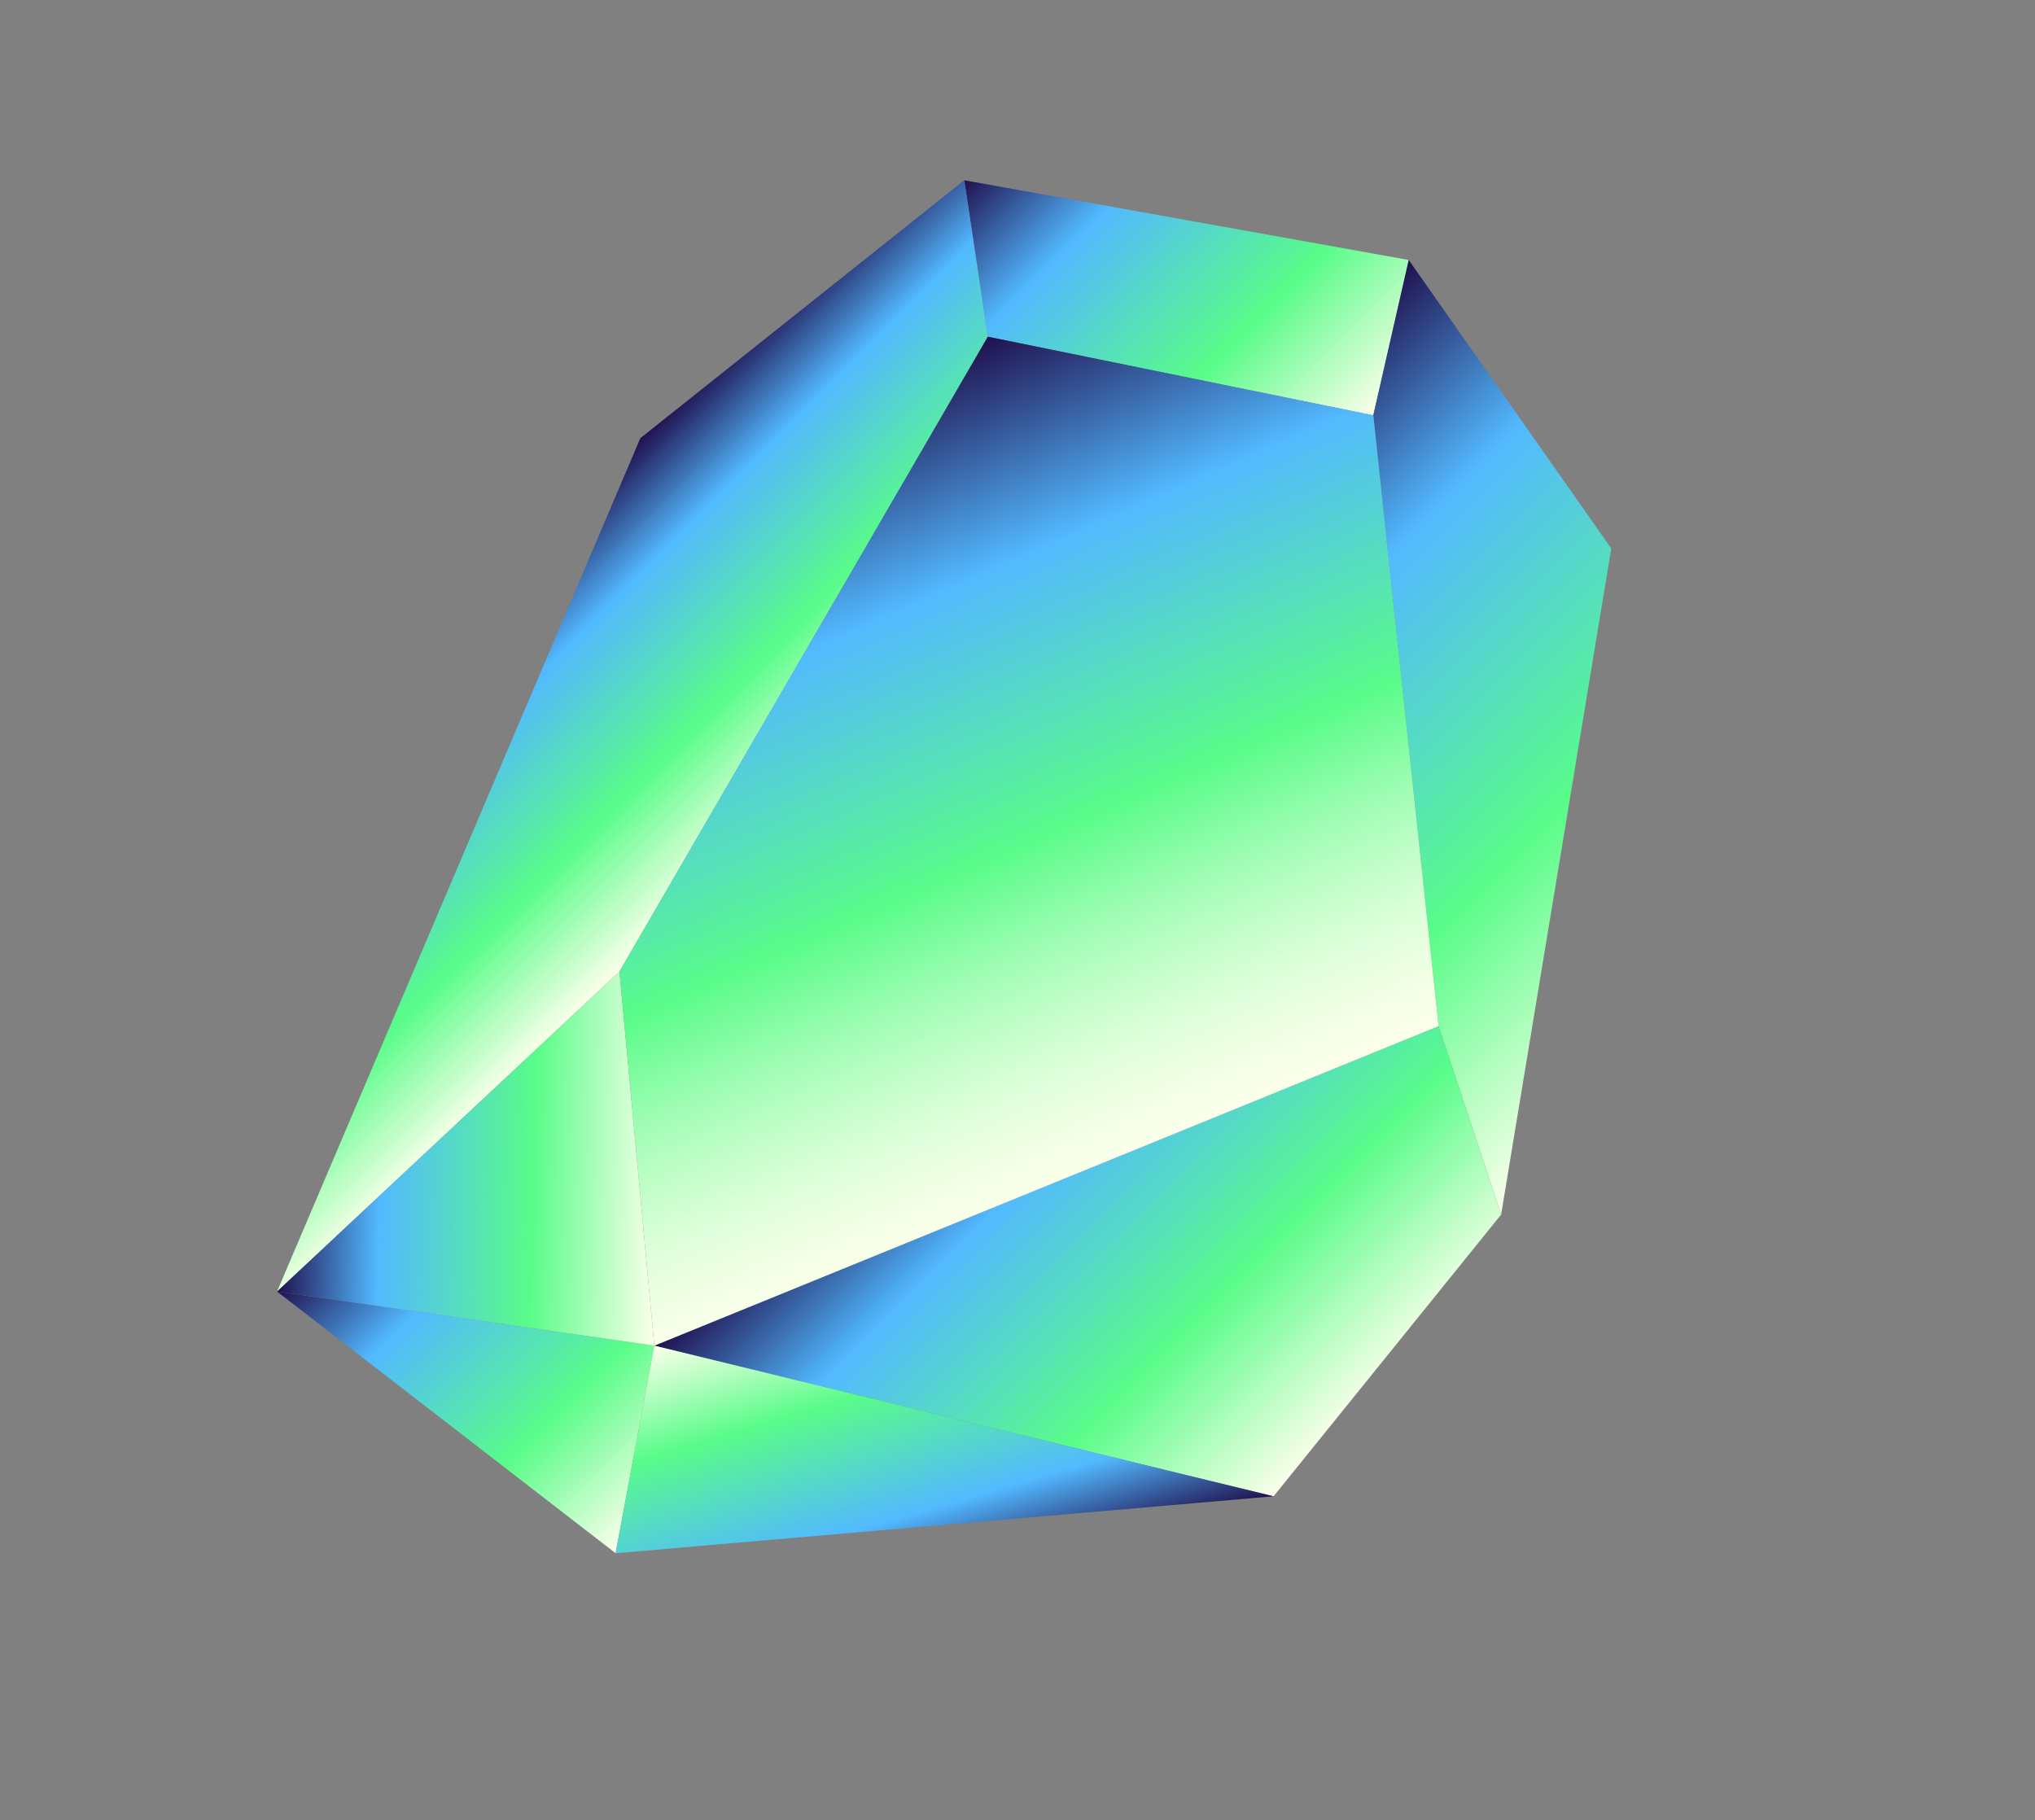
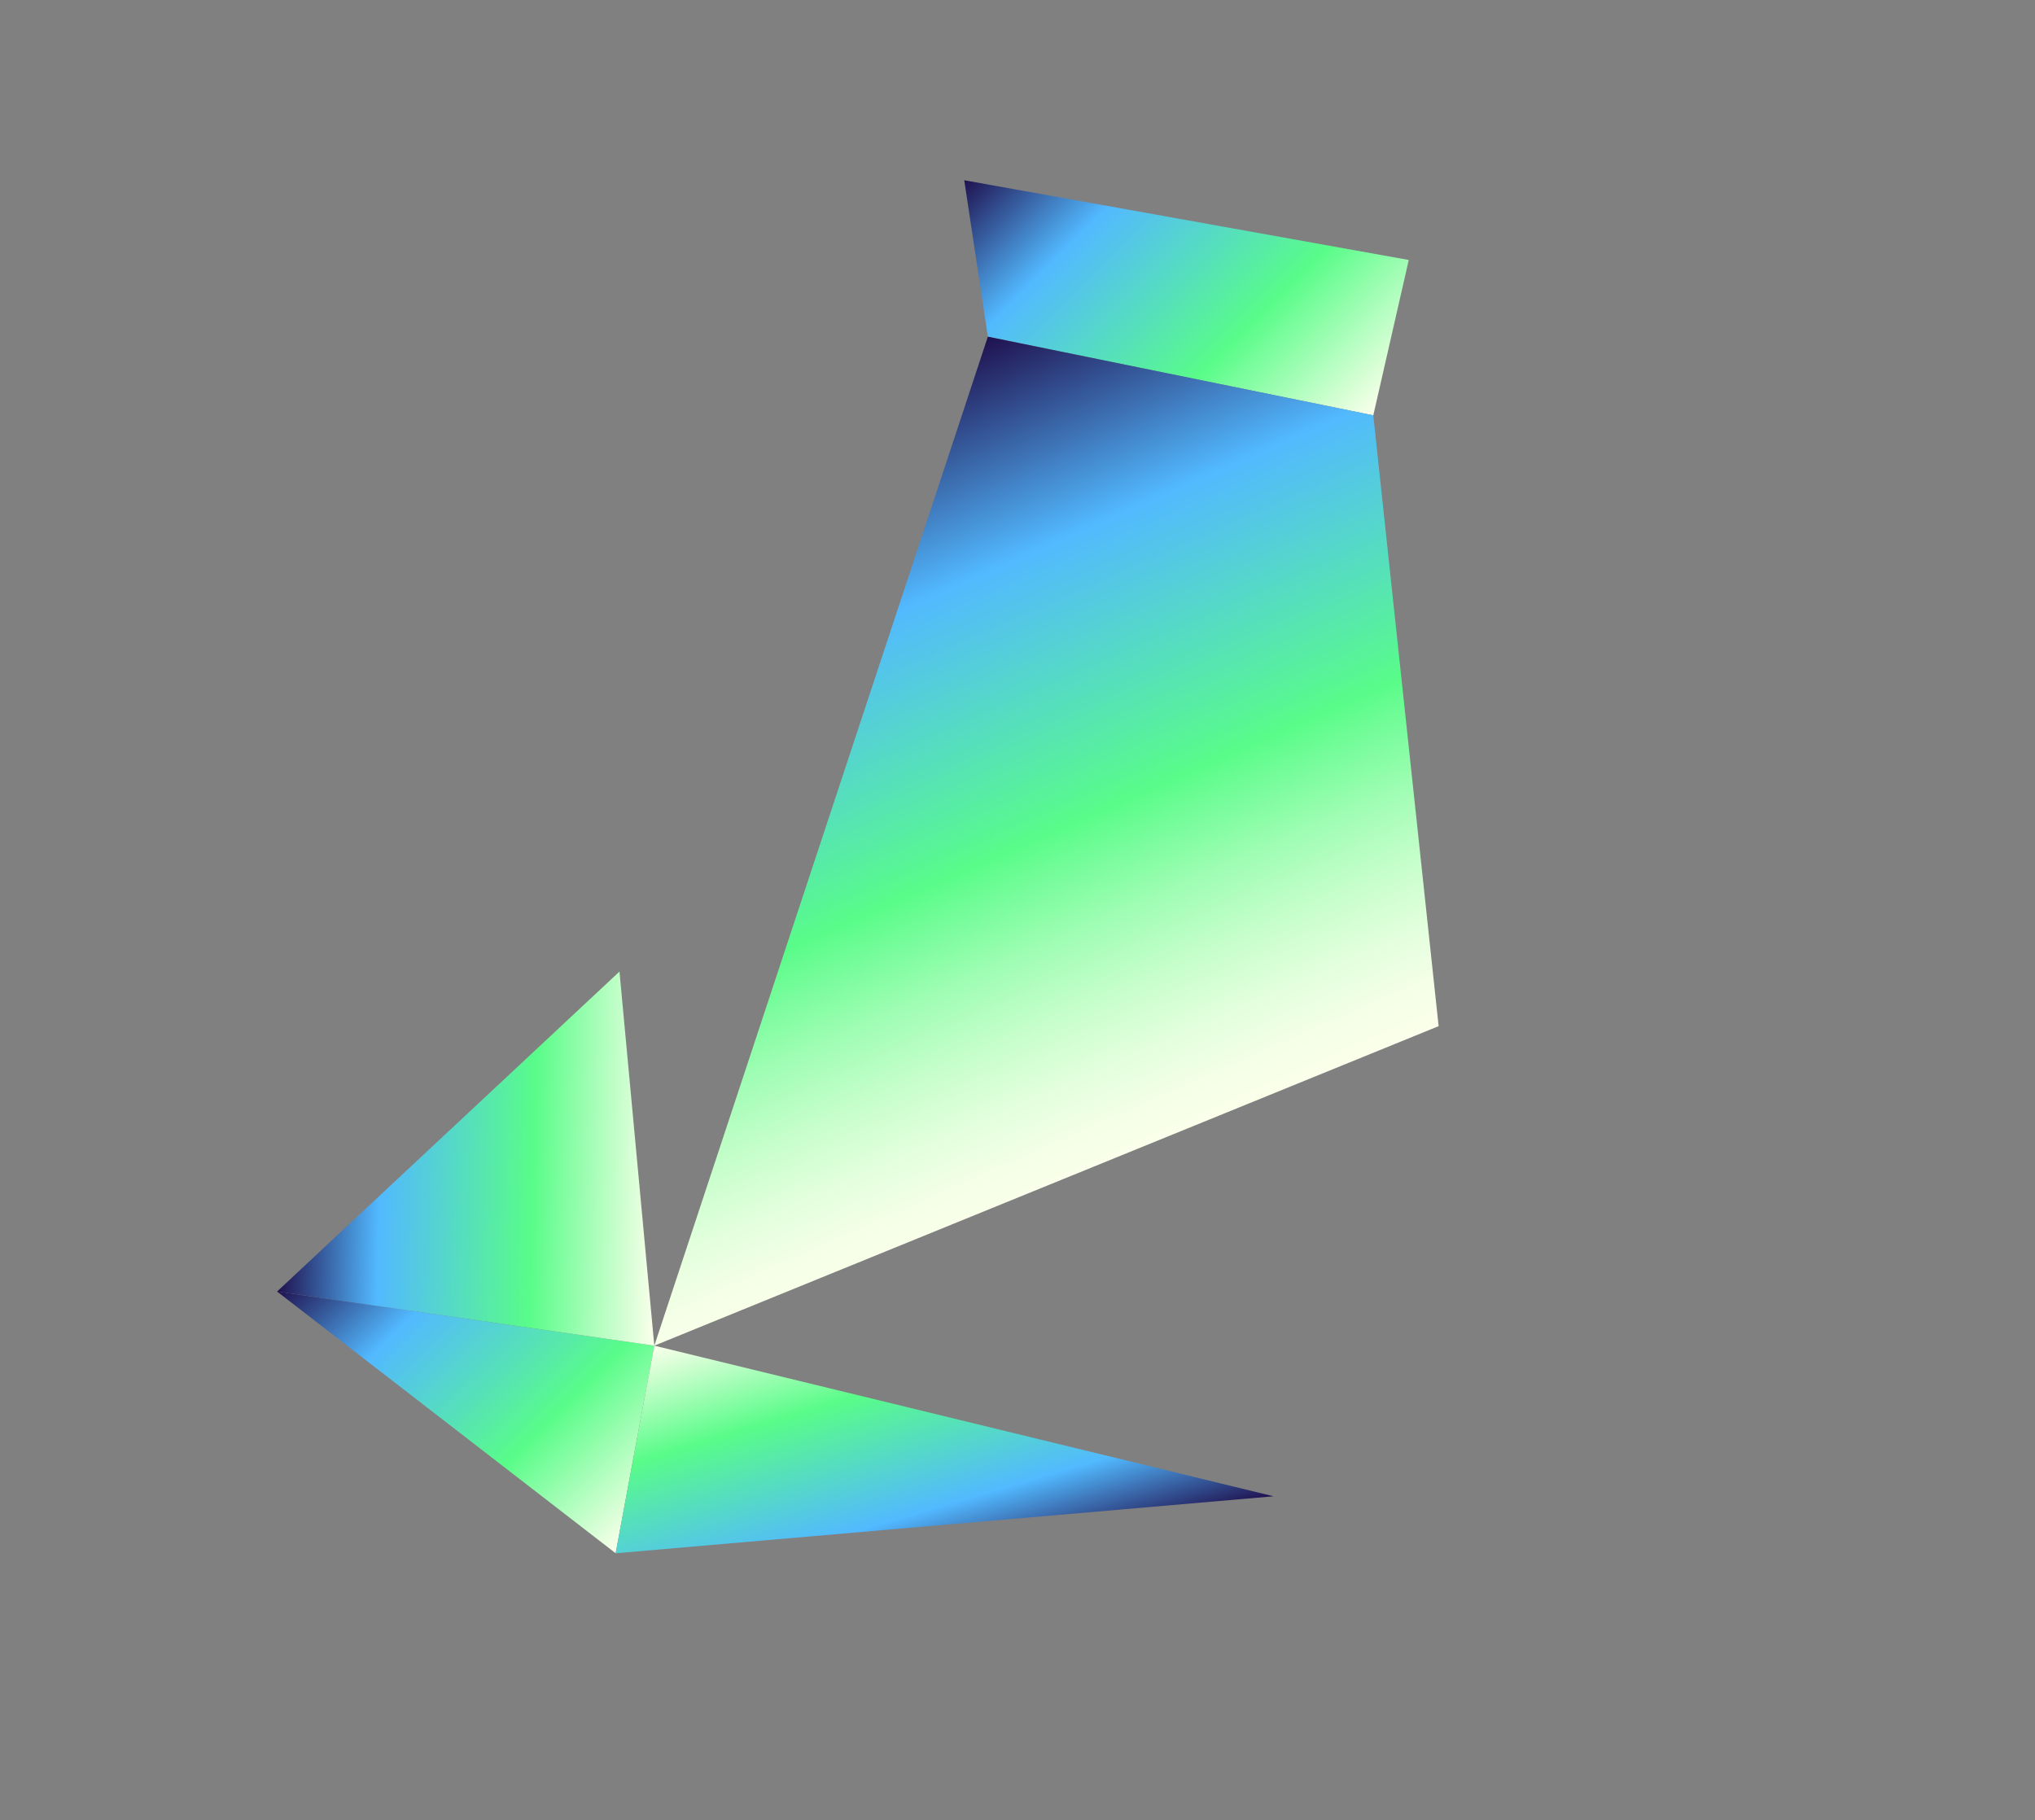
<svg xmlns="http://www.w3.org/2000/svg" width="341" height="305" viewBox="0 0 341 305" fill="none">
  <rect x="0" y="0" width="341" height="305" fill="#808080" stroke="none" />
  <path d="M230.12 69.602L236.061 43.565L161.578 30.207L165.533 56.419L230.12 69.602Z" fill="url(#paint0_linear_1788_7172)" />
-   <path d="M241.065 171.96L251.539 203.538L269.999 91.914L236.059 43.565L230.118 69.602L241.065 171.96Z" fill="url(#paint1_linear_1788_7172)" />
-   <path d="M165.53 56.419L161.576 30.207L107.296 73.432L46.424 216.431L103.803 162.81L165.53 56.419Z" fill="url(#paint2_linear_1788_7172)" />
-   <path d="M109.64 225.502L213.41 250.744L251.539 203.538L241.065 171.96L109.64 225.502Z" fill="url(#paint3_linear_1788_7172)" />
  <path d="M46.426 216.431L103.162 260.291L109.642 225.501L46.426 216.431Z" fill="url(#paint4_linear_1788_7172)" />
  <path d="M109.639 225.501L103.159 260.291L213.409 250.744L109.639 225.501Z" fill="url(#paint5_linear_1788_7172)" />
  <path d="M103.804 162.81L46.426 216.432L109.641 225.502L103.804 162.81Z" fill="url(#paint6_linear_1788_7172)" />
-   <path d="M230.12 69.602L165.532 56.419L103.805 162.81L109.642 225.501L241.066 171.96L230.12 69.602Z" fill="url(#paint7_linear_1788_7172)" />
+   <path d="M230.12 69.602L165.532 56.419L109.642 225.501L241.066 171.96L230.12 69.602Z" fill="url(#paint7_linear_1788_7172)" />
  <defs>
    <linearGradient id="paint0_linear_1788_7172" x1="167.527" y1="24.273" x2="221.433" y2="78.271" gradientUnits="userSpaceOnUse">
      <stop stop-color="#20114F" />
      <stop offset="0.263" stop-color="#52B9FF" />
      <stop offset="0.668" stop-color="#59FC89" />
      <stop offset="1" stop-color="#FBFFEB" />
    </linearGradient>
    <linearGradient id="paint1_linear_1788_7172" x1="194.283" y1="85.273" x2="281.995" y2="173.134" gradientUnits="userSpaceOnUse">
      <stop stop-color="#20114F" />
      <stop offset="0.263" stop-color="#52B9FF" />
      <stop offset="0.668" stop-color="#59FC89" />
      <stop offset="1" stop-color="#FBFFEB" />
    </linearGradient>
    <linearGradient id="paint2_linear_1788_7172" x1="77.694" y1="102.986" x2="120.637" y2="146.002" gradientUnits="userSpaceOnUse">
      <stop stop-color="#20114F" />
      <stop offset="0.263" stop-color="#52B9FF" />
      <stop offset="0.668" stop-color="#59FC89" />
      <stop offset="1" stop-color="#FBFFEB" />
    </linearGradient>
    <linearGradient id="paint3_linear_1788_7172" x1="153.433" y1="181.787" x2="217.847" y2="246.31" gradientUnits="userSpaceOnUse">
      <stop stop-color="#20114F" />
      <stop offset="0.263" stop-color="#52B9FF" />
      <stop offset="0.668" stop-color="#59FC89" />
      <stop offset="1" stop-color="#FBFFEB" />
    </linearGradient>
    <linearGradient id="paint4_linear_1788_7172" x1="57.662" y1="205.217" x2="107.914" y2="255.554" gradientUnits="userSpaceOnUse">
      <stop stop-color="#20114F" />
      <stop offset="0.263" stop-color="#52B9FF" />
      <stop offset="0.668" stop-color="#59FC89" />
      <stop offset="1" stop-color="#FBFFEB" />
    </linearGradient>
    <linearGradient id="paint5_linear_1788_7172" x1="162.271" y1="265.867" x2="147.058" y2="214.435" gradientUnits="userSpaceOnUse">
      <stop stop-color="#20114F" />
      <stop offset="0.263" stop-color="#52B9FF" />
      <stop offset="0.668" stop-color="#59FC89" />
      <stop offset="1" stop-color="#FBFFEB" />
    </linearGradient>
    <linearGradient id="paint6_linear_1788_7172" x1="47.033" y1="192.876" x2="110.444" y2="194.51" gradientUnits="userSpaceOnUse">
      <stop stop-color="#20114F" />
      <stop offset="0.263" stop-color="#52B9FF" />
      <stop offset="0.668" stop-color="#59FC89" />
      <stop offset="1" stop-color="#FBFFEB" />
    </linearGradient>
    <linearGradient id="paint7_linear_1788_7172" x1="127.349" y1="73.226" x2="182.223" y2="197.871" gradientUnits="userSpaceOnUse">
      <stop stop-color="#20114F" />
      <stop offset="0.263" stop-color="#52B9FF" />
      <stop offset="0.59" stop-color="#59FC89" />
      <stop offset="0.62" stop-color="#6BFC94" />
      <stop offset="0.713" stop-color="#9EFDB3" />
      <stop offset="0.801" stop-color="#C6FECB" />
      <stop offset="0.881" stop-color="#E3FFDD" />
      <stop offset="0.95" stop-color="#F5FFE7" />
      <stop offset="1" stop-color="#FBFFEB" />
    </linearGradient>
  </defs>
</svg>